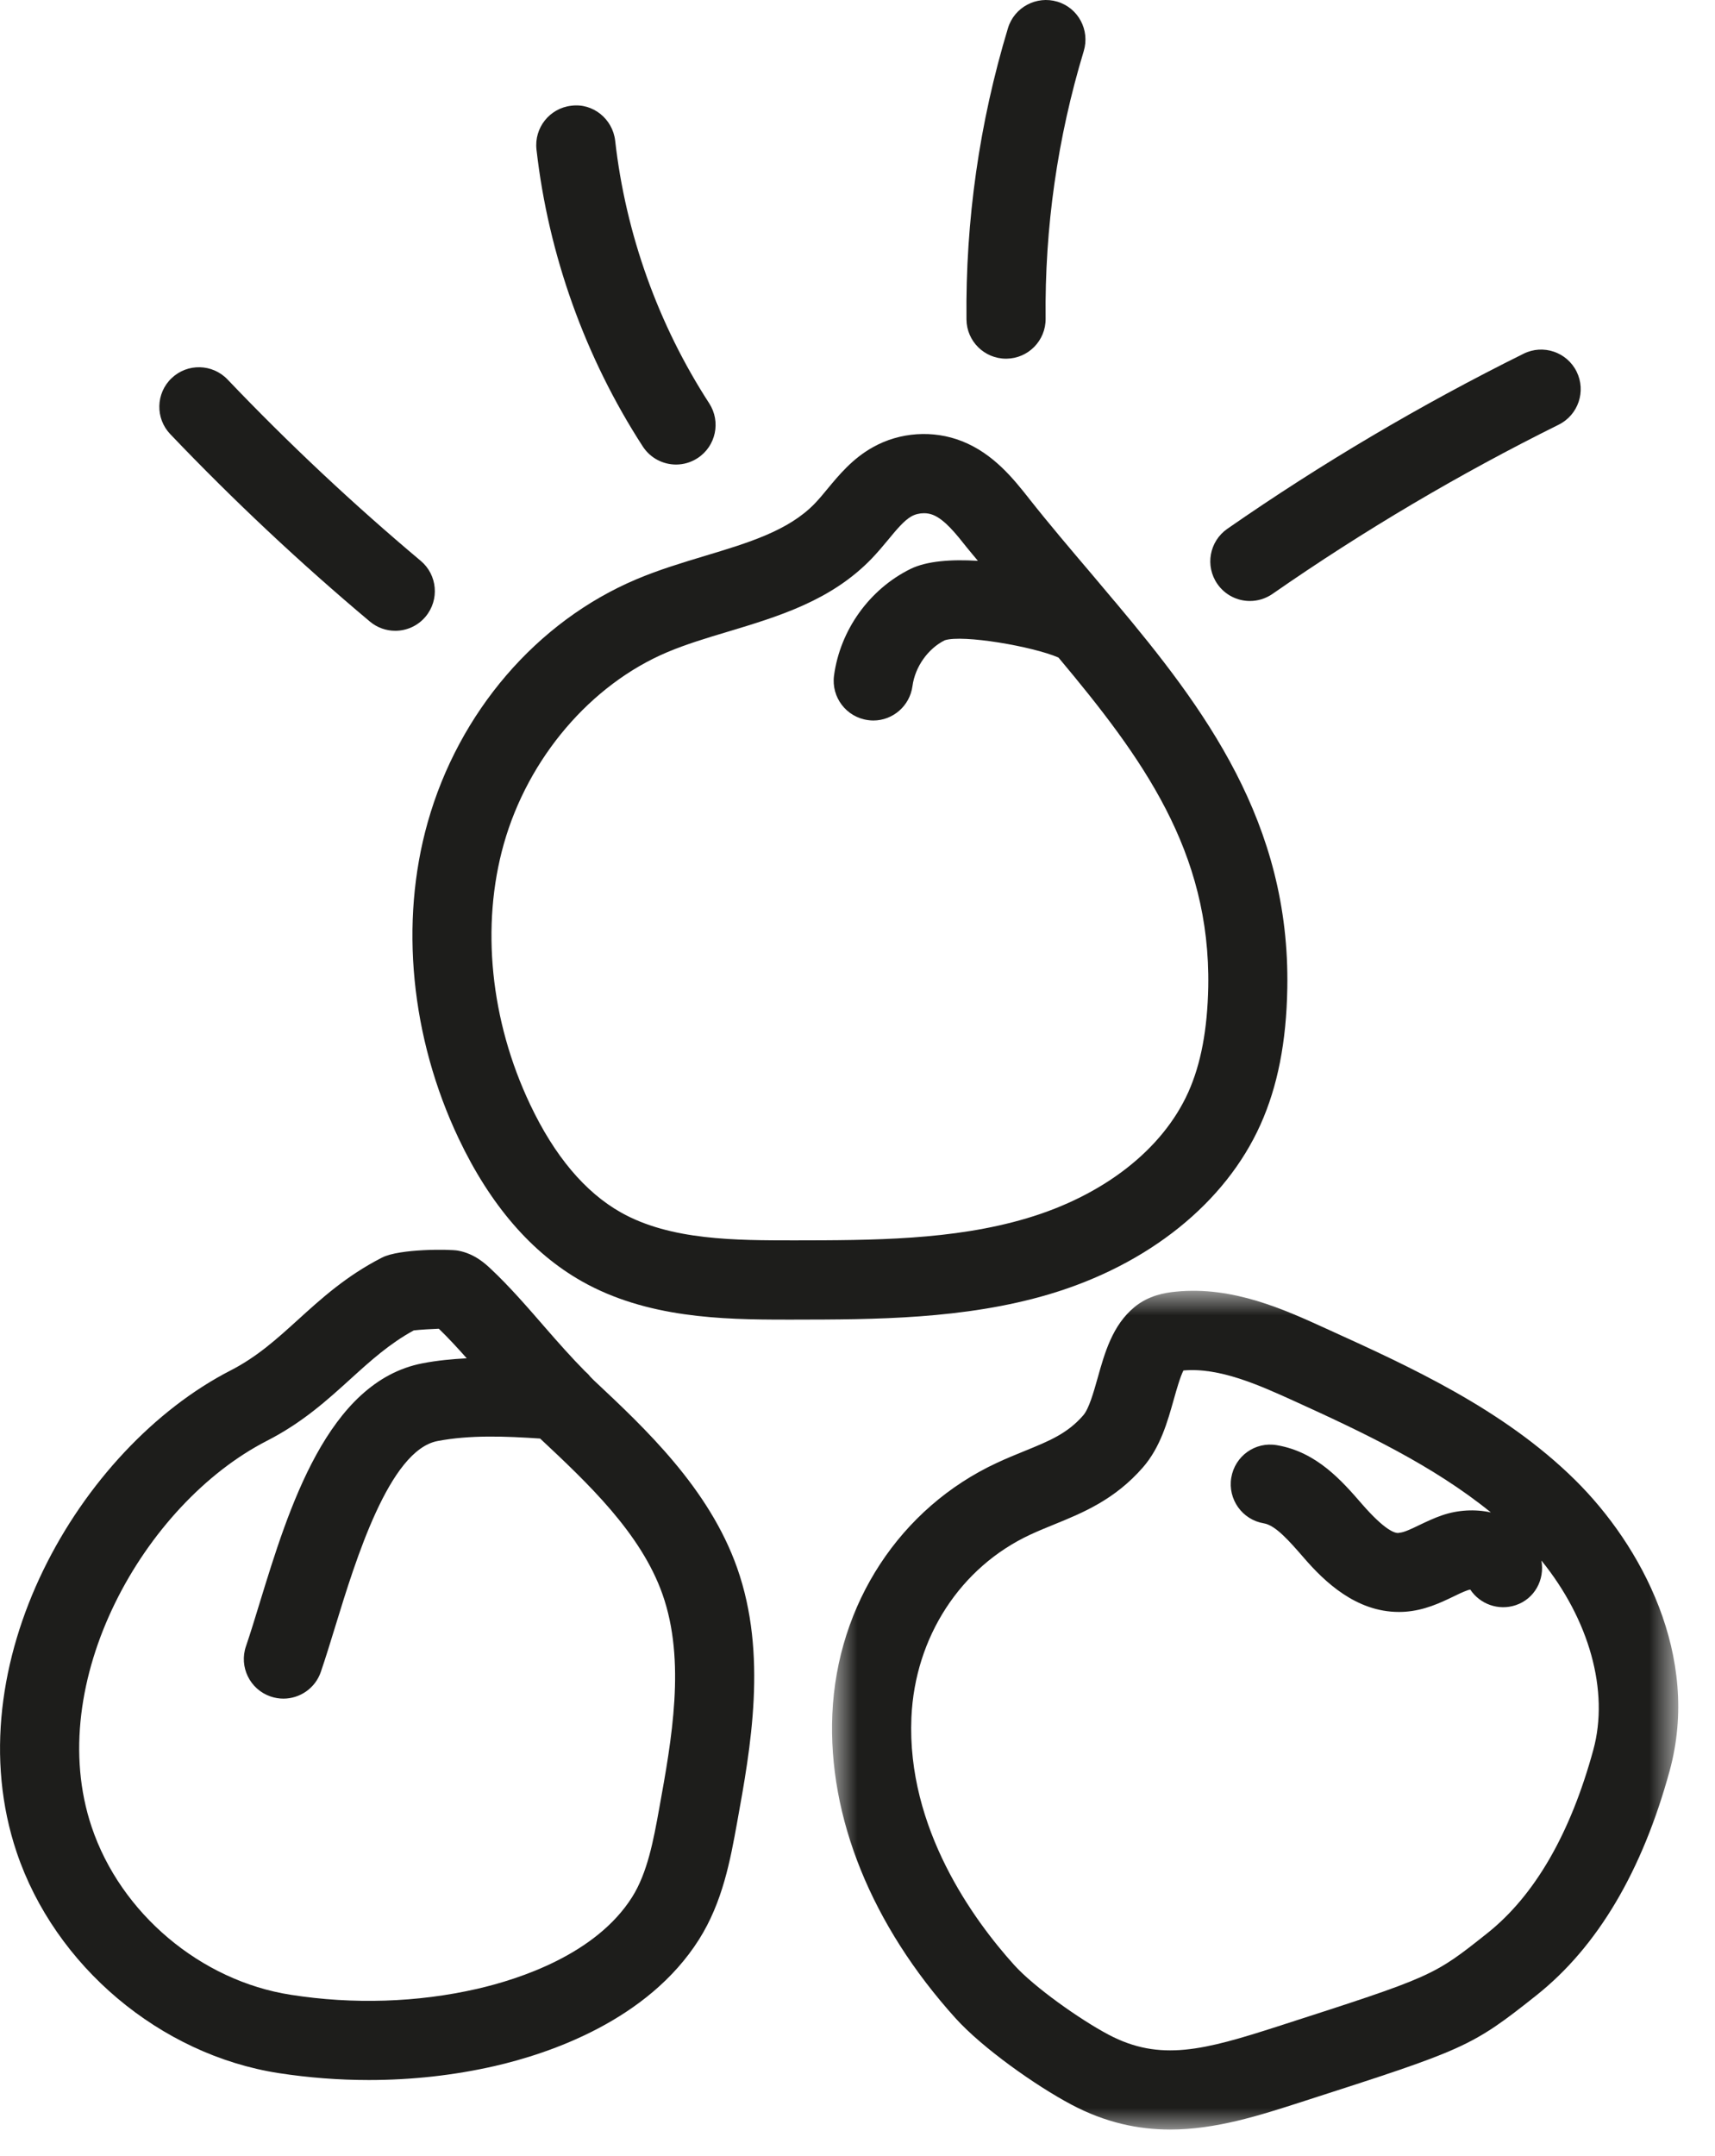
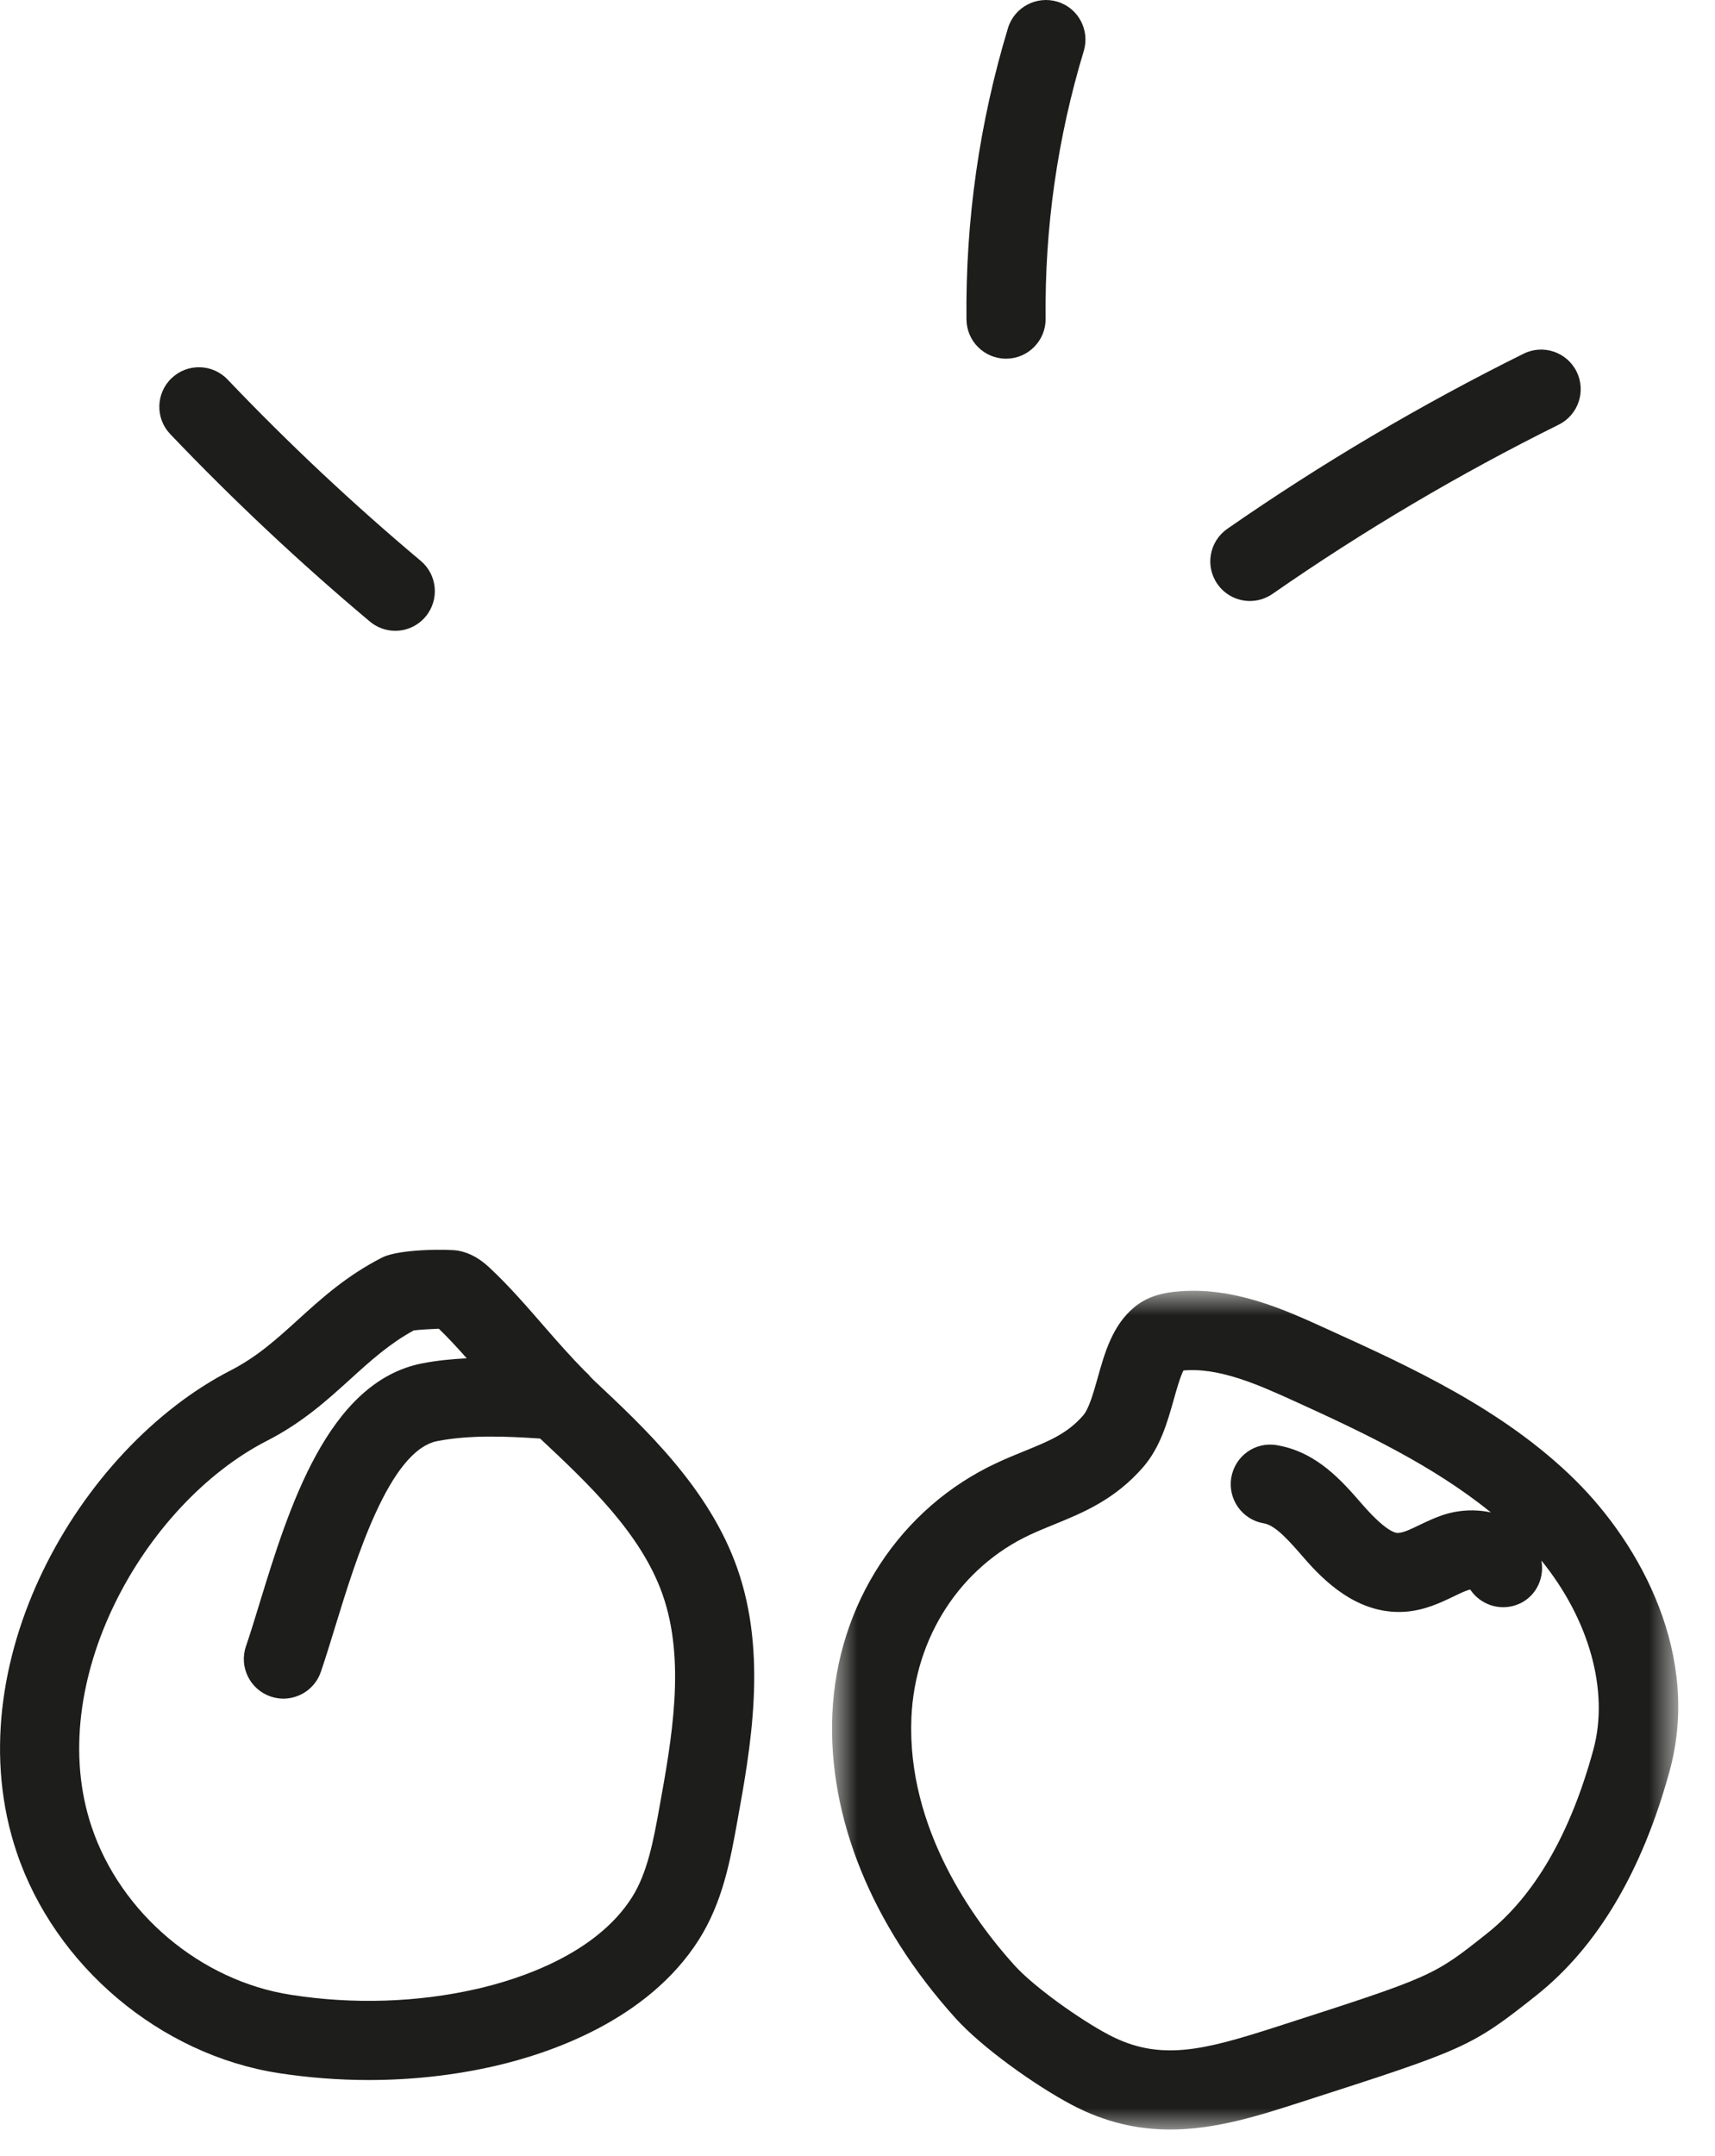
<svg xmlns="http://www.w3.org/2000/svg" xmlns:xlink="http://www.w3.org/1999/xlink" width="39px" height="49px" viewBox="0 0 39 49" version="1.1">
  <title>Group 16</title>
  <desc>Created with Sketch.</desc>
  <defs>
    <polygon id="path-1" points="0.921 0.938 20.164 0.938 20.164 20 0.921 20" />
  </defs>
  <g id="z" stroke="none" stroke-width="1" fill="none" fill-rule="evenodd">
    <g id="page-produit-desktop" transform="translate(-152, -1479)">
      <g id="Group-16" transform="translate(152, 1479)">
        <path d="M14.991,41.101 C14.861,41.819 14.726,42.56 14.373,43.118 C13.552,44.415 11.813,44.98 10.849,45.201 C9.499,45.51 8.035,45.559 6.613,45.336 C4.565,45.019 2.744,43.486 2.084,41.52 C0.979,38.233 3.276,34.176 6.069,32.746 L6.069,32.746 C6.881,32.33 7.44,31.822 7.982,31.33 C8.431,30.923 8.857,30.538 9.409,30.236 C9.554,30.219 9.822,30.204 9.979,30.198 C10.183,30.394 10.398,30.627 10.614,30.87 C10.279,30.888 9.943,30.919 9.608,30.984 C7.449,31.399 6.56,34.297 5.91,36.414 C5.799,36.778 5.695,37.117 5.594,37.413 C5.432,37.882 5.682,38.394 6.152,38.556 C6.249,38.589 6.347,38.605 6.445,38.605 C6.818,38.605 7.168,38.371 7.296,37.997 C7.403,37.685 7.513,37.326 7.631,36.942 C8.088,35.454 8.853,32.961 9.948,32.751 C10.689,32.609 11.492,32.641 12.283,32.694 C13.358,33.701 14.575,34.841 15.066,36.235 C15.599,37.748 15.276,39.53 14.991,41.101 M13.508,31.374 C13.479,31.348 13.449,31.312 13.42,31.285 C13.385,31.238 13.344,31.2 13.3,31.161 C13.005,30.862 12.699,30.519 12.397,30.171 C11.995,29.708 11.58,29.23 11.16,28.837 C11.04,28.724 10.79,28.49 10.413,28.423 C10.24,28.39 9.087,28.376 8.686,28.582 C7.874,28.998 7.314,29.506 6.773,29.997 C6.297,30.429 5.848,30.836 5.248,31.144 C1.798,32.912 -1.051,37.843 0.378,42.094 C1.247,44.68 3.642,46.698 6.338,47.116 C7.015,47.22 7.702,47.273 8.386,47.273 C9.361,47.273 10.328,47.166 11.251,46.955 C12.485,46.672 14.728,45.923 15.895,44.08 C16.435,43.226 16.609,42.268 16.762,41.422 C17.071,39.72 17.456,37.6 16.764,35.637 C16.126,33.827 14.675,32.467 13.508,31.374" id="Fill-1" fill="#1D1D1B" />
        <g id="Group-5" transform="translate(18, 28.398)">
          <mask id="mask-2" fill="white">
            <use xlink:href="#path-1" />
          </mask>
          <g id="Clip-4" />
          <path d="M18.233,11.371 C17.712,13.277 16.901,14.679 15.825,15.536 C14.589,16.518 14.589,16.518 11.057,17.656 C9.387,18.193 8.383,18.466 7.207,17.843 C6.558,17.499 5.519,16.765 5.064,16.262 C4.144,15.243 2.617,13.157 2.726,10.635 C2.806,8.809 3.841,7.218 5.429,6.48 C5.616,6.393 5.799,6.319 5.978,6.246 C6.621,5.984 7.351,5.686 7.991,4.951 C8.387,4.496 8.55,3.915 8.694,3.402 C8.753,3.193 8.838,2.892 8.912,2.749 C9.735,2.676 10.63,3.081 11.423,3.44 C12.993,4.153 14.589,4.908 15.903,5.975 C15.546,5.897 15.153,5.916 14.789,6.042 C14.612,6.103 14.44,6.184 14.269,6.266 C14.101,6.347 13.926,6.431 13.827,6.436 C13.736,6.471 13.486,6.374 12.975,5.788 C12.516,5.259 11.944,4.6 11.037,4.447 C10.543,4.361 10.082,4.695 10,5.185 C9.918,5.676 10.249,6.141 10.739,6.223 C11.008,6.267 11.317,6.623 11.662,7.02 C12.122,7.55 12.838,8.237 13.81,8.237 C13.855,8.237 13.899,8.236 13.945,8.233 C14.393,8.203 14.757,8.028 15.049,7.888 C15.157,7.836 15.264,7.782 15.377,7.743 C15.396,7.736 15.416,7.732 15.435,7.729 C15.654,8.058 16.074,8.214 16.468,8.083 C16.899,7.939 17.132,7.502 17.052,7.068 C18.138,8.405 18.599,10.032 18.233,11.371 M17.819,5.238 C16.186,3.626 14.051,2.657 12.167,1.802 C11.218,1.37 10.042,0.826 8.737,0.958 C8.488,0.981 8.121,1.044 7.8,1.306 L7.8,1.307 C7.298,1.717 7.12,2.353 6.962,2.916 C6.869,3.245 6.764,3.619 6.633,3.769 C6.274,4.182 5.865,4.349 5.298,4.58 C5.094,4.663 4.885,4.748 4.671,4.848 C2.471,5.869 1.037,8.057 0.928,10.557 C0.826,12.901 1.82,15.355 3.728,17.469 C4.344,18.15 5.552,19.003 6.363,19.433 C7.144,19.847 7.889,20 8.61,20 C9.65,20 10.639,19.682 11.609,19.369 C15.309,18.178 15.453,18.132 16.946,16.944 C18.328,15.844 19.345,14.129 19.969,11.846 C20.681,9.241 19.325,6.725 17.819,5.238" id="Fill-3" fill="#1D1D1B" mask="url(#mask-2)" />
        </g>
-         <path d="M18.059,28.19 C16.741,28.189 15.251,28.194 14.117,27.554 C13.303,27.094 12.608,26.269 12.056,25.103 C11.15,23.197 10.932,21.038 11.457,19.18 C12.009,17.227 13.434,15.557 15.175,14.822 C15.6,14.643 16.061,14.503 16.55,14.357 C17.706,14.009 18.901,13.651 19.822,12.696 C19.953,12.559 20.078,12.412 20.2,12.264 C20.384,12.041 20.558,11.83 20.727,11.735 C20.811,11.688 20.912,11.664 21.011,11.664 C21.081,11.664 21.152,11.676 21.216,11.702 C21.483,11.807 21.747,12.141 21.98,12.435 C22.064,12.542 22.152,12.64 22.238,12.746 C21.639,12.709 21.078,12.748 20.706,12.93 C19.77,13.391 19.105,14.321 18.966,15.355 C18.901,15.848 19.247,16.3 19.739,16.366 C19.779,16.372 19.82,16.375 19.86,16.375 C20.303,16.375 20.689,16.045 20.75,15.593 C20.809,15.152 21.105,14.741 21.483,14.552 C21.893,14.417 23.488,14.691 24.07,14.944 C25.983,17.227 27.529,19.345 27.476,22.429 C27.457,23.401 27.309,24.182 27.024,24.819 C26.439,26.123 25.099,27.169 23.346,27.689 C21.669,28.187 19.834,28.188 18.059,28.19 M28.666,25.555 C29.053,24.693 29.253,23.681 29.274,22.461 C29.341,18.693 27.395,16.103 25.352,13.671 C25.349,13.669 25.346,13.666 25.343,13.662 C25.172,13.461 25.003,13.257 24.834,13.057 C24.352,12.49 23.863,11.916 23.392,11.32 C23.392,11.319 23.392,11.319 23.392,11.319 C23.055,10.894 22.595,10.311 21.878,10.028 C21.221,9.768 20.462,9.819 19.846,10.166 C19.384,10.425 19.081,10.793 18.812,11.117 C18.72,11.229 18.627,11.342 18.526,11.446 C17.933,12.062 17.009,12.339 16.032,12.633 C15.52,12.788 14.989,12.947 14.475,13.164 C12.207,14.121 10.432,16.187 9.726,18.69 C9.084,20.962 9.341,23.581 10.43,25.875 C11.145,27.382 12.088,28.475 13.232,29.121 C14.706,29.954 16.427,29.991 17.852,29.991 L18.061,29.991 C19.875,29.989 21.931,29.986 23.858,29.415 C26.114,28.745 27.867,27.338 28.666,25.555" id="Fill-6" fill="#1D1D1B" />
        <path d="M8.41,14.125 C8.579,14.267 8.784,14.336 8.988,14.336 C9.245,14.336 9.5,14.227 9.678,14.014 C9.997,13.633 9.948,13.065 9.567,12.746 C8.035,11.461 6.557,10.074 5.175,8.625 C4.83,8.265 4.262,8.252 3.902,8.595 C3.542,8.938 3.529,9.508 3.872,9.867 C5.301,11.365 6.828,12.798 8.41,14.125" id="Fill-8" fill="#1D1D1B" />
-         <path d="M15.374,10.558 C15.541,10.558 15.711,10.511 15.863,10.412 C16.28,10.142 16.398,9.584 16.128,9.167 C14.968,7.38 14.228,5.315 13.989,3.196 C13.932,2.703 13.484,2.338 12.993,2.403 C12.499,2.458 12.144,2.905 12.2,3.399 C12.471,5.793 13.307,8.126 14.618,10.148 C14.791,10.413 15.079,10.558 15.374,10.558" id="Fill-10" fill="#1D1D1B" />
        <path d="M22.878,8.152 L22.888,8.152 C23.385,8.146 23.783,7.739 23.778,7.242 C23.755,5.181 24.047,3.135 24.645,1.161 C24.789,0.684 24.521,0.181 24.045,0.038 C23.569,-0.104 23.066,0.165 22.922,0.638 C22.271,2.788 21.954,5.016 21.978,7.261 C21.983,7.756 22.385,8.152 22.878,8.152" id="Fill-12" fill="#1D1D1B" />
        <path d="M28.424,13.659 C28.601,13.659 28.78,13.606 28.937,13.498 C31.001,12.063 33.191,10.769 35.445,9.652 C35.891,9.431 36.073,8.891 35.853,8.446 C35.632,8 35.091,7.818 34.647,8.039 C32.313,9.196 30.046,10.535 27.909,12.019 C27.501,12.304 27.4,12.864 27.684,13.272 C27.859,13.524 28.139,13.659 28.424,13.659" id="Fill-14" fill="#1D1D1B" />
      </g>
    </g>
  </g>
</svg>